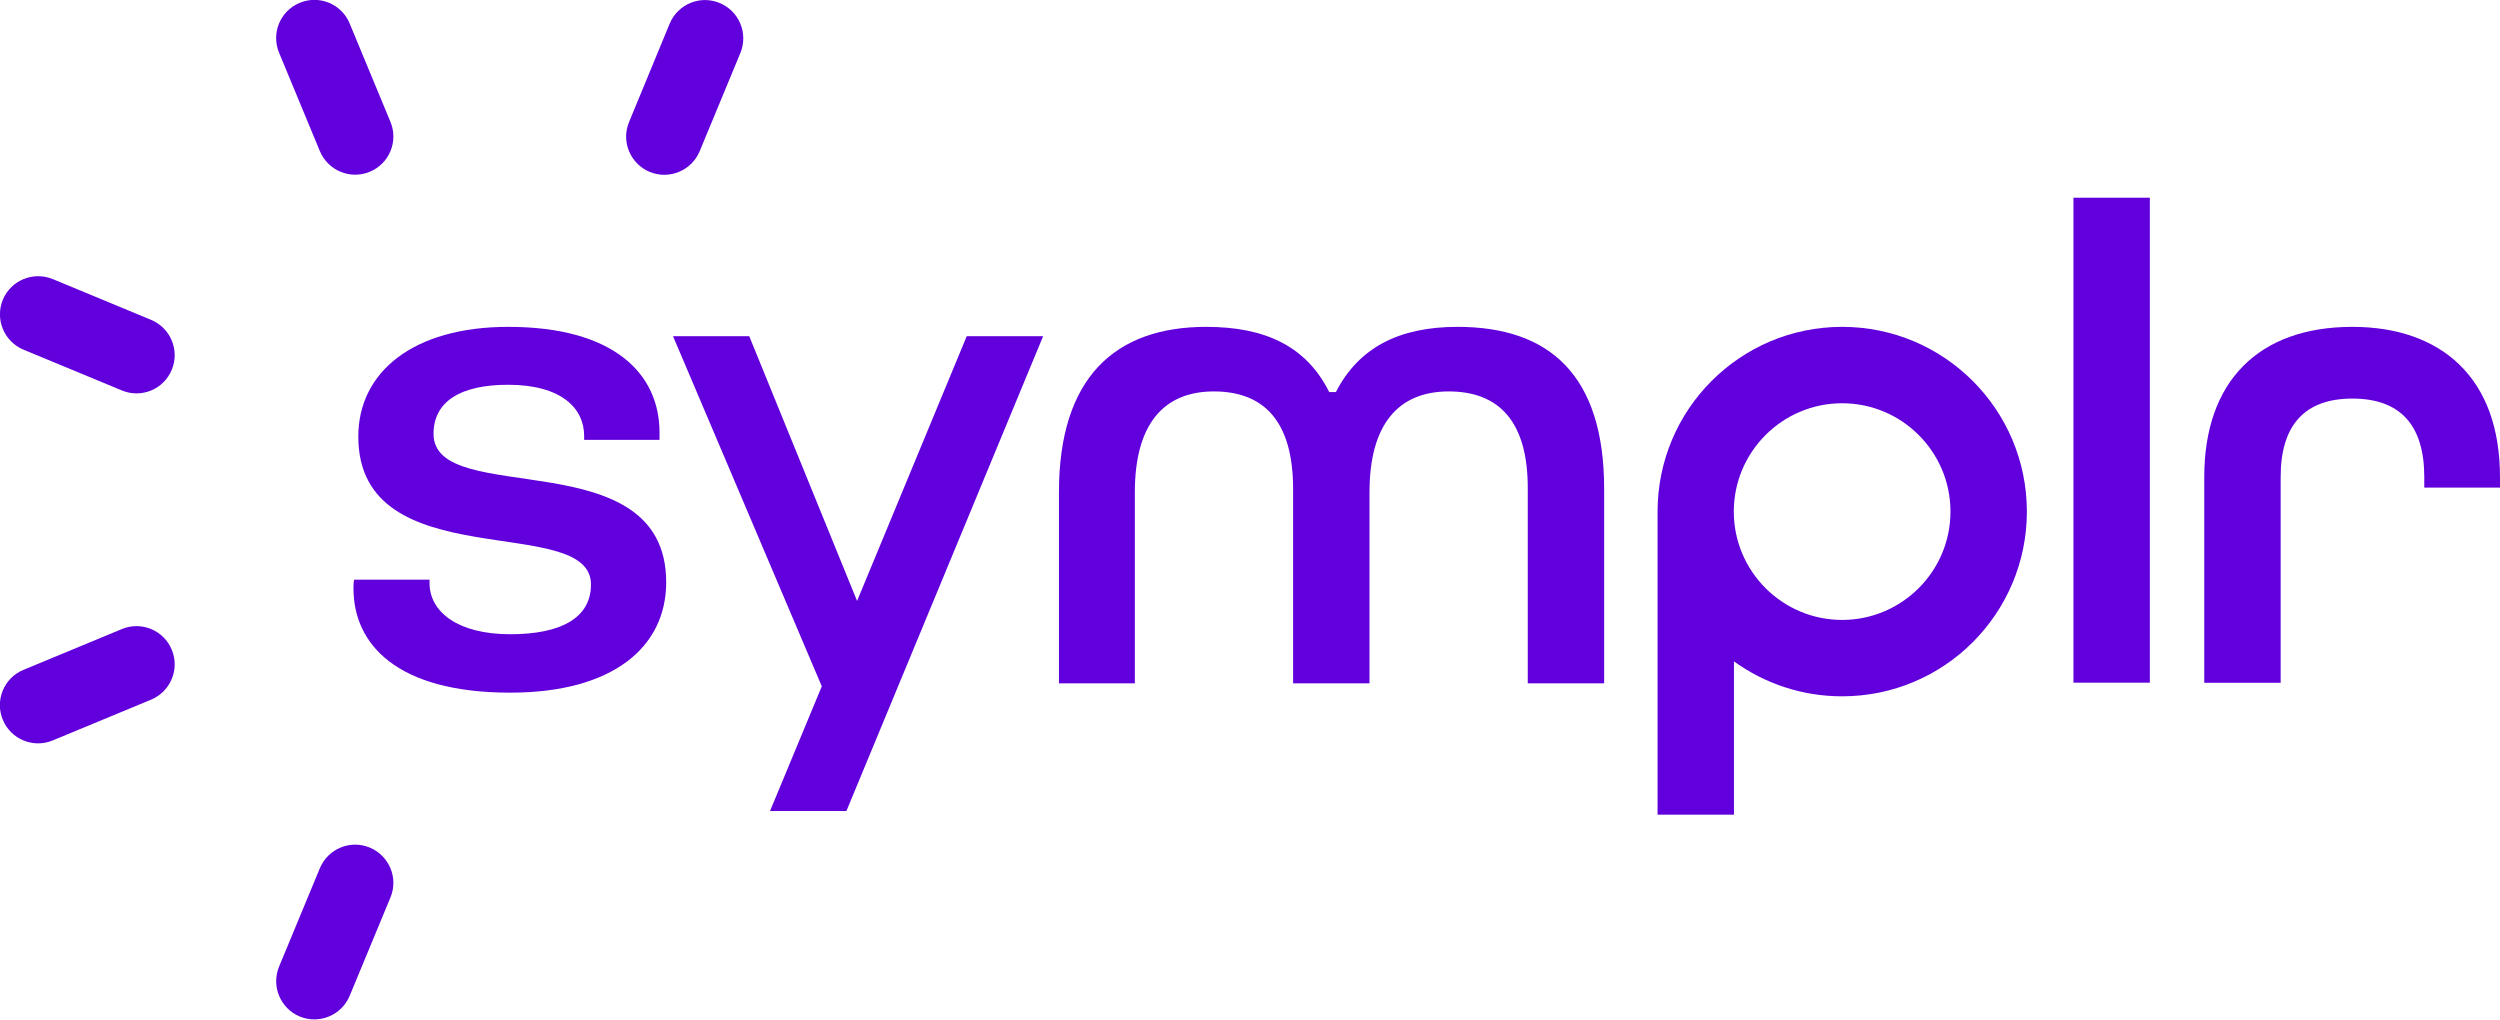
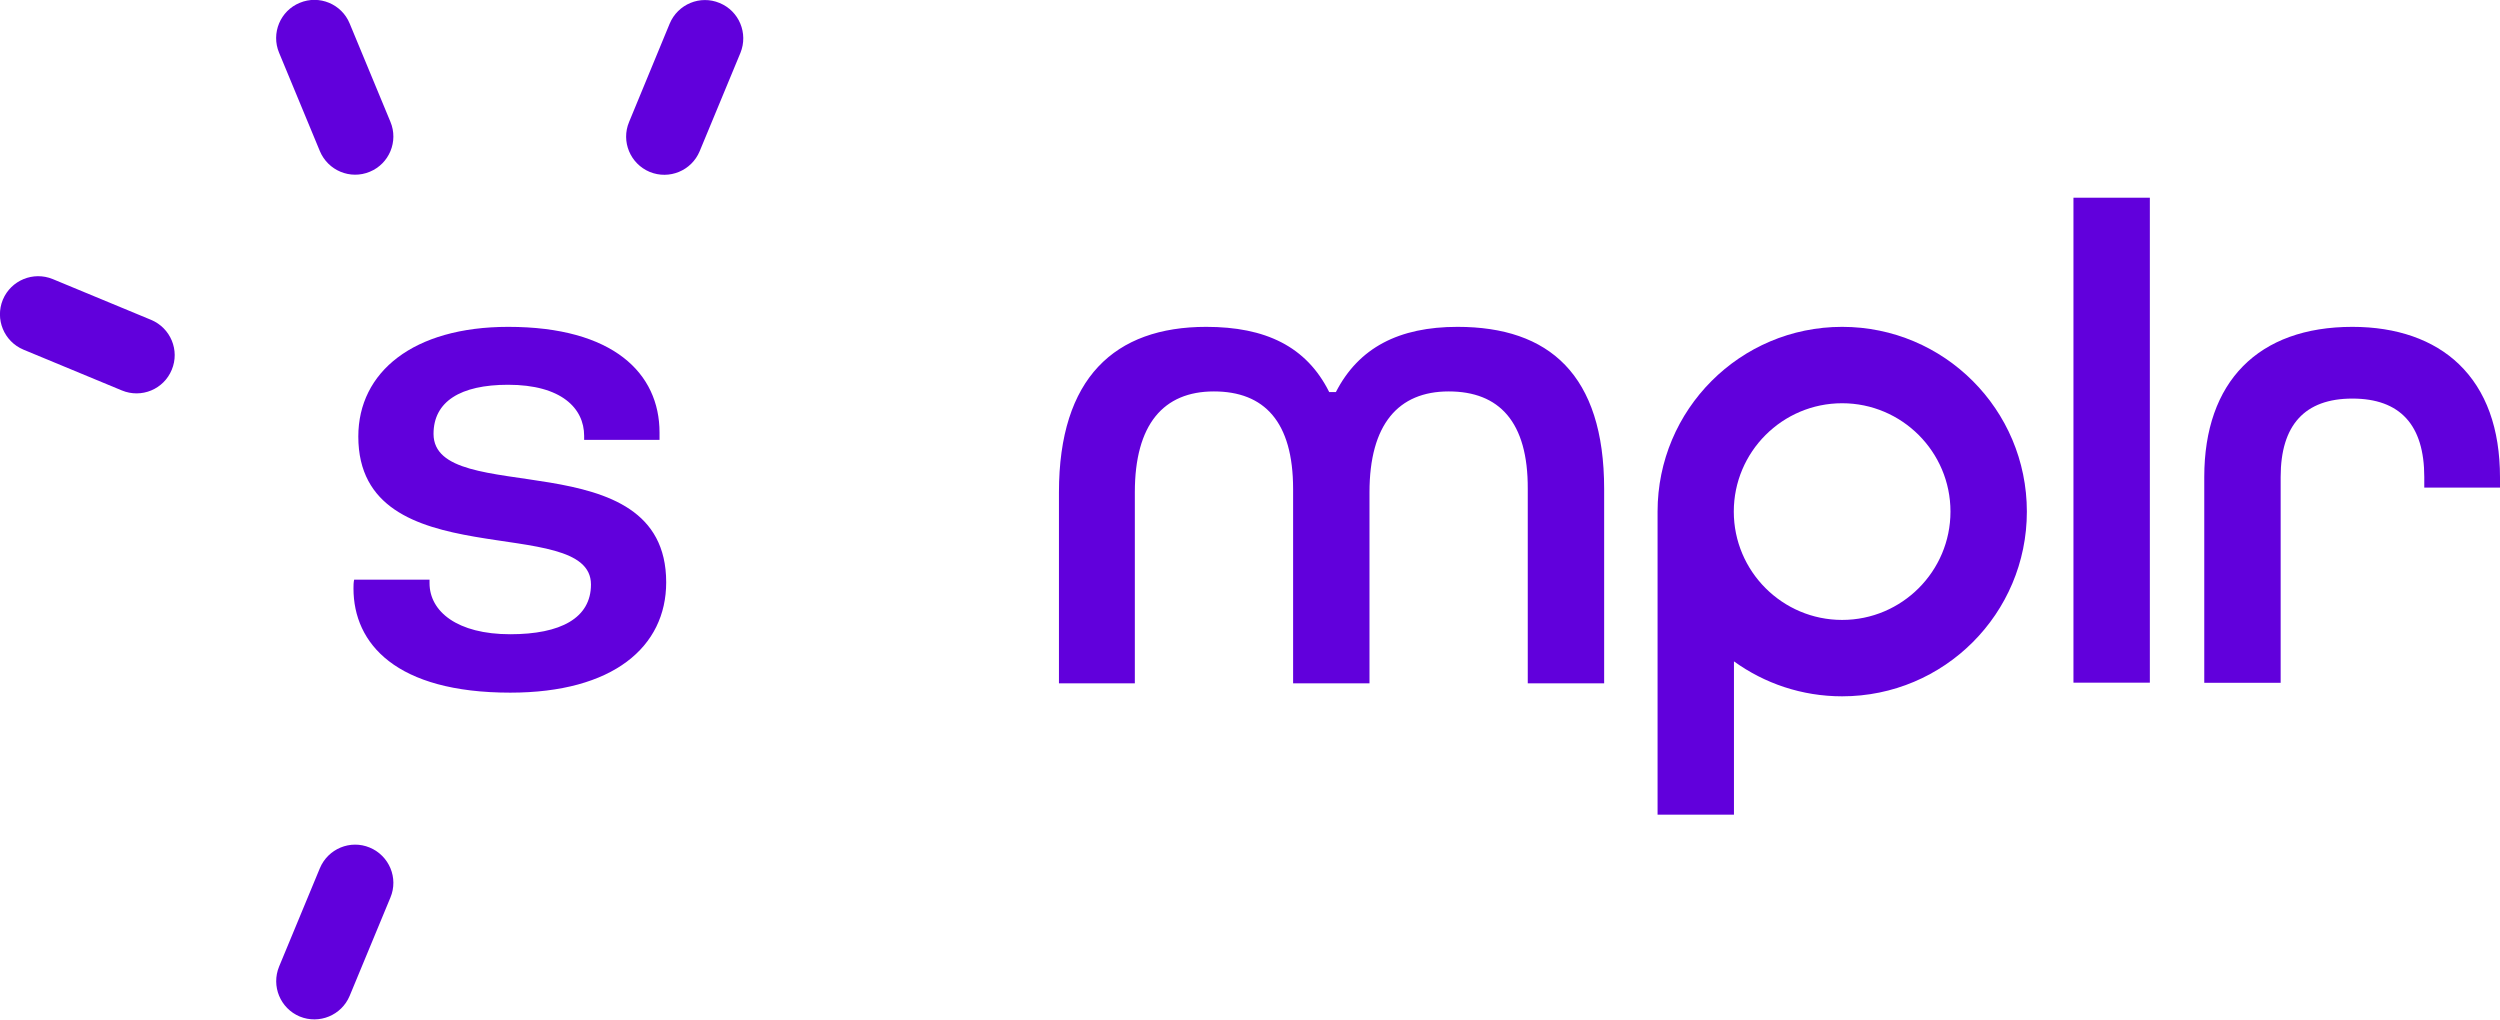
<svg xmlns="http://www.w3.org/2000/svg" version="1.1" id="Layer_1" x="0px" y="0px" viewBox="0 0 1502.2 612.6" style="enable-background:new 0 0 1502.2 612.6;" xml:space="preserve">
  <style type="text/css">
	.st0{fill:#6100DC;}
</style>
  <g>
    <rect x="1245.9" y="118.8" class="st0" width="45.9" height="291.4" />
    <path class="st0" d="M103.2,222.2L103.2,222.2c4.9-11.7-0.7-25.1-12.4-30l-59.1-24.5c-11.7-4.8-25.1,0.7-30,12.4l0,0   c-4.8,11.7,0.7,25.1,12.4,30l59.1,24.5C85,239.5,98.4,233.9,103.2,222.2z" />
    <path class="st0" d="M222.2,103.2L222.2,103.2c11.7-4.8,17.3-18.3,12.4-30l-24.5-59.1c-4.8-11.7-18.3-17.3-30-12.4l0,0   c-11.7,4.8-17.3,18.3-12.4,30l24.5,59.1C197.1,102.5,210.5,108.1,222.2,103.2z" />
-     <path class="st0" d="M103.2,390.4L103.2,390.4c-4.8-11.7-18.3-17.3-30-12.4l-59.1,24.5c-11.7,4.8-17.3,18.3-12.4,30l0,0   c4.8,11.7,18.3,17.3,30,12.4l59.1-24.5C102.5,415.5,108.1,402.1,103.2,390.4z" />
    <path class="st0" d="M222.2,509.3L222.2,509.3c-11.7-4.9-25.1,0.7-30,12.4l-24.5,59.1c-4.8,11.7,0.7,25.1,12.4,30h0   c11.7,4.8,25.1-0.7,30-12.4l24.5-59.1C239.5,527.6,233.9,514.2,222.2,509.3z" />
-     <path class="st0" d="M432.4,1.8L432.4,1.8c-11.7-4.9-25.1,0.7-30,12.4L378,73.3c-4.9,11.7,0.7,25.1,12.4,30l0,0   c11.7,4.8,25.1-0.7,30-12.4l24.5-59.1C449.7,20,444.1,6.6,432.4,1.8z" />
+     <path class="st0" d="M432.4,1.8c-11.7-4.9-25.1,0.7-30,12.4L378,73.3c-4.9,11.7,0.7,25.1,12.4,30l0,0   c11.7,4.8,25.1-0.7,30-12.4l24.5-59.1C449.7,20,444.1,6.6,432.4,1.8z" />
    <path class="st0" d="M1502.2,287v6h-45.5v-6.4c0-31.2-14.5-47.1-43.2-47.1c-28.6,0-43.1,15.9-43.1,47.1v123.7h-45.9V286.6   c0-57.3,32.5-90.2,89-90.2c26.6,0,48.7,7.7,64,22.4C1493.9,234.6,1502.2,257.5,1502.2,287z" />
    <path class="st0" d="M400.3,349.9c0,38.8-31.9,66.3-93.7,66.3c-68.7,0-94.2-29.5-94.2-62.6c0-1.6,0-3.6,0.4-5.3h45.3v2.1   c0,17,16.6,30.7,48.5,30.7c30.3,0,48.5-9.7,48.5-29.9c0-43.7-139.8-3.2-139.8-88.9c0-38.8,33.1-65.9,90.1-65.9   c63.1,0,90.9,27.9,90.9,63.5v4.4H351v-2.4c0-16.6-13.7-30.7-45.7-30.7c-28.7,0-44.8,10.1-44.8,29.5   C260.5,305.9,400.3,263.8,400.3,349.9z" />
-     <polygon class="st0" points="450.2,202 404.4,202 493.8,412.4 462.7,487.3 508.6,487.3 626.8,202 580.9,202 515,361.1  " />
    <path class="st0" d="M681.9,410.5V295.8c0-40.8,17.2-60.6,47.5-60.6c30.3,0,47.6,18.2,47.6,58.6v116.8h45.9V295.8   c0-40.8,17.3-60.6,47.6-60.6s47.7,18.2,47.5,58.6v116.8h45.9V293.8c0-68.7-33.1-97.4-88.1-97.4c-35.2,0-59.4,12.5-73.1,39.2h-4   c-13.7-27.5-38.4-39.2-73.9-39.2c-55,0-88.5,30.7-88.5,99.4v114.8H681.9z" />
    <path class="st0" d="M1106.9,196.4c-61.3,0-110.9,49.7-110.9,111v182.1h45.9v-92.1c18.3,13.2,40.7,21,65,21   c61.3,0,111-49.7,111-111C1217.9,246.1,1168.2,196.4,1106.9,196.4z M1106.9,372.5c-35.9,0-65.1-29.2-65.1-65.1   c0-35.9,29.2-65.1,65.1-65.1c35.9,0,65.1,29.2,65.1,65.1C1172,343.3,1142.8,372.5,1106.9,372.5z" />
  </g>
</svg>